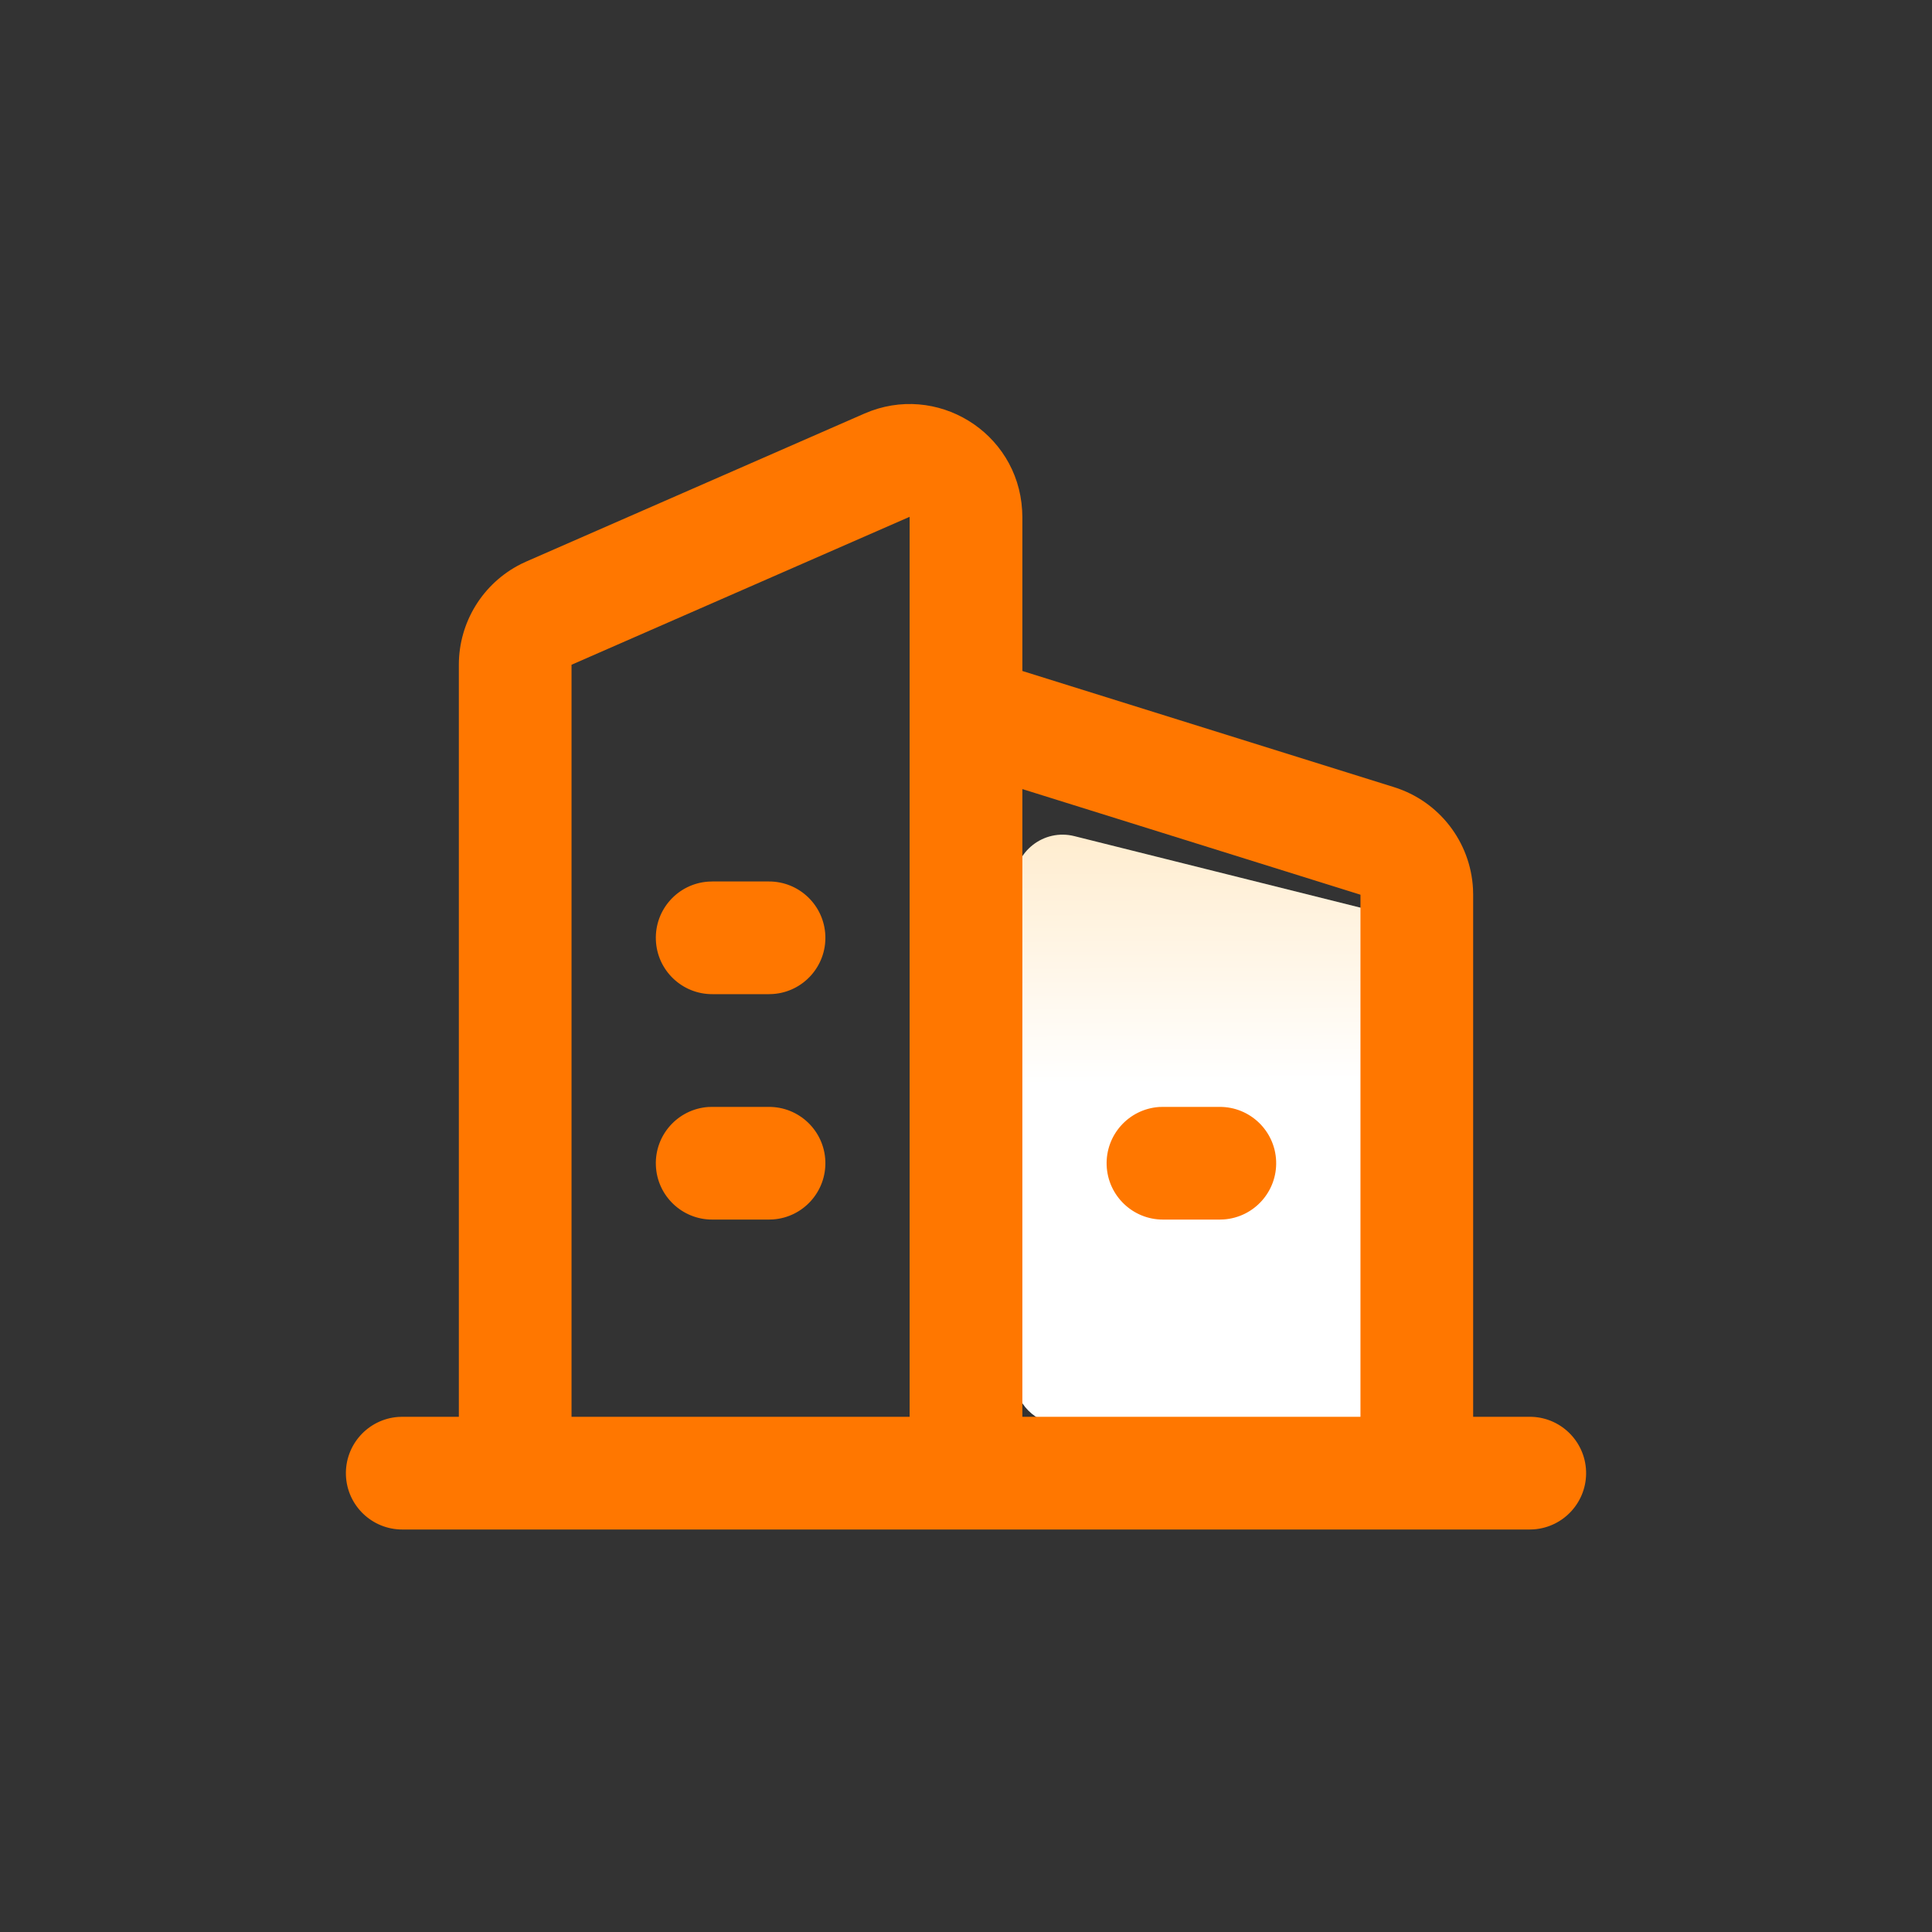
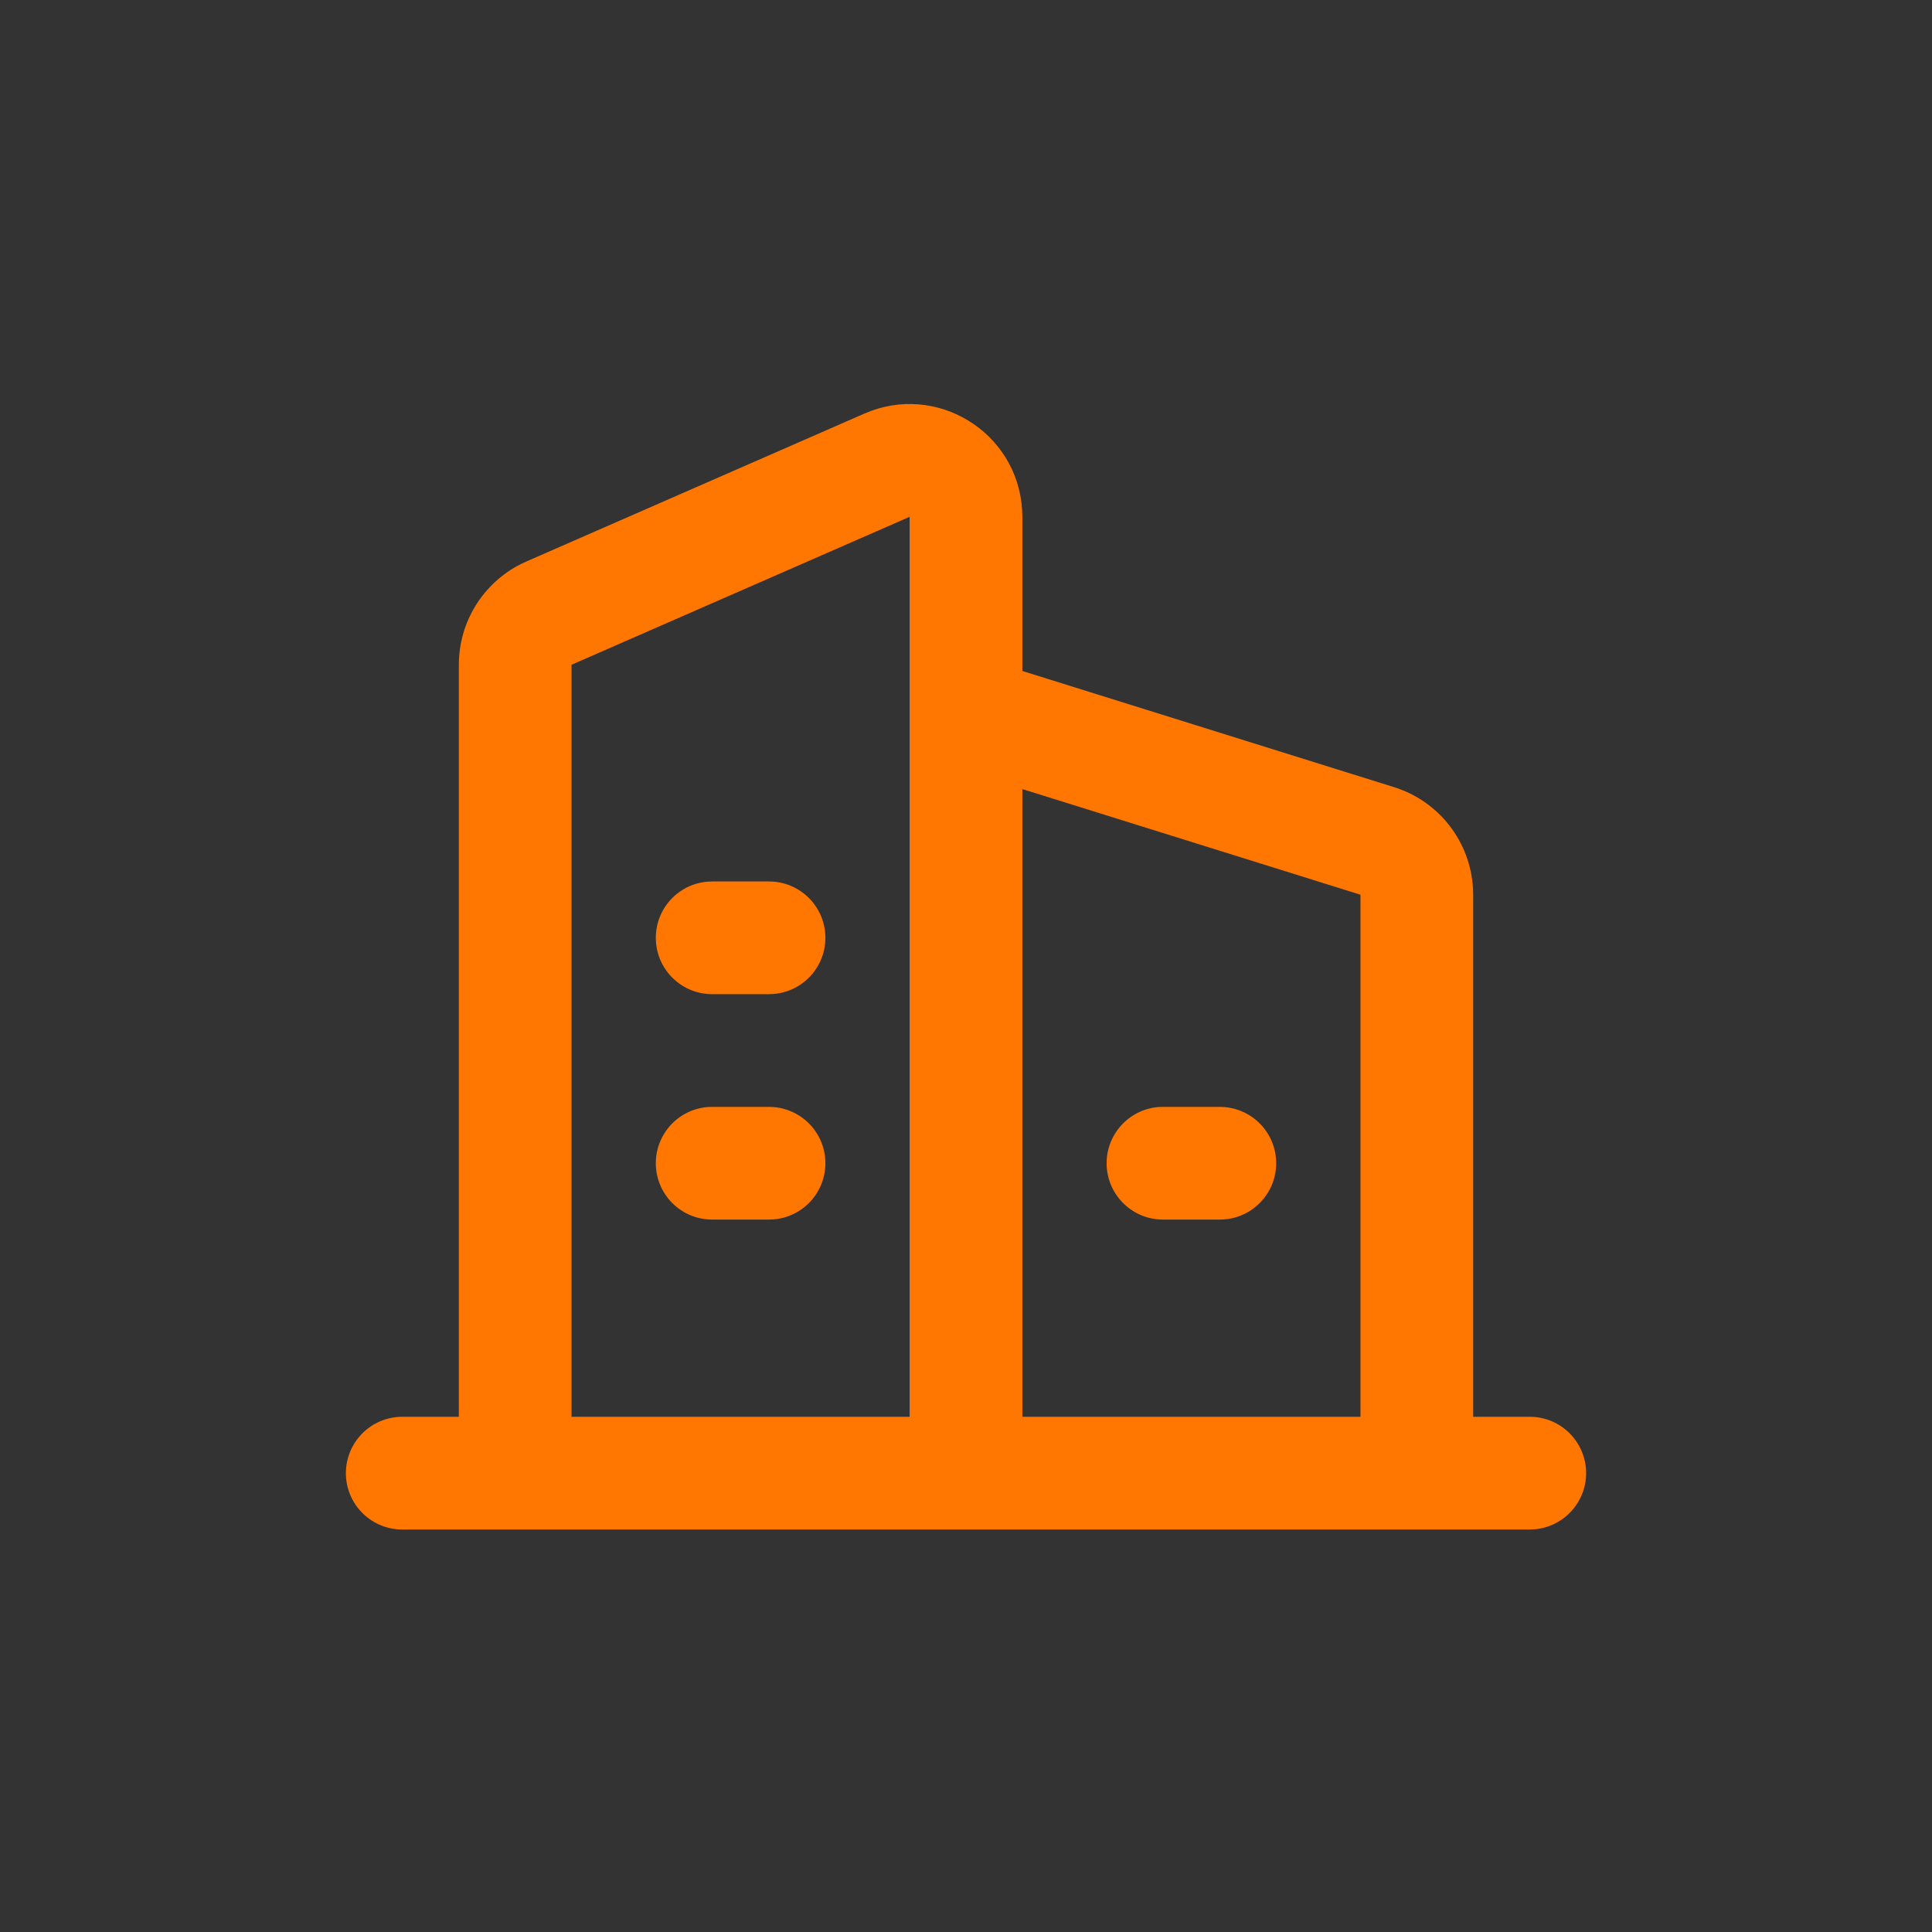
<svg xmlns="http://www.w3.org/2000/svg" fill="none" version="1.1" width="40" height="40" viewBox="0 0 40 40">
  <rect x="0" y="0" width="40" height="40" fill="#333333" stroke="none" />
  <defs>
    <filter id="master_svg0_261_03861" filterUnits="objectBoundingBox" color-interpolation-filters="sRGB" x="-0.5" y="-0.4" width="2" height="2">
      <feFlood flood-opacity="0" result="BackgroundImageFix" />
      <feColorMatrix in="SourceAlpha" type="matrix" values="0 0 0 0 0 0 0 0 0 0 0 0 0 0 0 0 0 0 127 0" />
      <feOffset dy="4" dx="0" />
      <feGaussianBlur stdDeviation="5" />
      <feColorMatrix type="matrix" values="0 0 0 0 0.573 0 0 0 0 0.584 0 0 0 0 0.671 0 0 0 0.1 0" />
      <feBlend mode="normal" in2="BackgroundImageFix" result="effect1_dropShadow" />
      <feBlend mode="normal" in="SourceGraphic" in2="effect1_dropShadow" result="shape" />
    </filter>
    <linearGradient x1="0.514" y1="0.427" x2="0.508" y2="-1.165" id="master_svg2_57_30538">
      <stop offset="0%" stop-color="#FFFFFF" stop-opacity="1" />
      <stop offset="100%" stop-color="#FFB948" stop-opacity="1" />
    </linearGradient>
  </defs>
  <g>
    <g clip-path="url(#master_svg1_261_03862)" transform="translate(-16, -12)">
      <g>
-         <path d="M37,40.5C37,41.052,37.448,41.5,38,41.5L44,41.5C44.552,41.5,45,41.052,45,40.5L45,31.781C45,31.322,44.688,30.922,44.243,30.811L38.243,29.311C37.611,29.153,37,29.63,37,30.281L37,40.5Z" fill="url(#master_svg2_57_30538)" fill-opacity="1" />
-       </g>
+         </g>
      <g>
        <path d="M24.333,43.667C23.704,43.669,23.186,43.173,23.162,42.544C23.139,41.915,23.618,41.381,24.246,41.336L24.333,41.333L25.5,41.333L25.5,25.763C25.5,24.879,25.999,24.072,26.789,23.676L26.898,23.625L33.898,20.562C35.386,19.912,37.067,20.942,37.162,22.563L37.167,22.7L37.167,25.892L44.862,28.297C45.794,28.588,46.446,29.428,46.497,30.403L46.5,30.524L46.5,41.333L47.667,41.333C48.296,41.33,48.814,41.827,48.838,42.456C48.861,43.085,48.382,43.619,47.754,43.664L47.667,43.667L24.333,43.667ZM34.833,22.7L27.833,25.763L27.833,41.333L34.833,41.333L34.833,26.759L34.833,22.7ZM37.167,28.337L37.167,41.333L44.167,41.333L44.167,30.524L37.167,28.337ZM31.917,34.917C32.546,34.914,33.064,35.411,33.088,36.039C33.111,36.668,32.632,37.203,32.004,37.247L31.917,37.25L30.75,37.25C30.121,37.253,29.602,36.756,29.579,36.127C29.555,35.498,30.035,34.964,30.662,34.919L30.75,34.917L31.917,34.917ZM41.25,34.917C41.879,34.914,42.397,35.411,42.421,36.039C42.445,36.668,41.965,37.203,41.337,37.247L41.25,37.25L40.083,37.25C39.454,37.253,38.936,36.756,38.912,36.127C38.889,35.498,39.368,34.964,39.996,34.919L40.083,34.917L41.25,34.917ZM31.917,30.25C32.546,30.247,33.064,30.744,33.088,31.373C33.111,32.002,32.632,32.536,32.004,32.58L31.917,32.583L30.75,32.583C30.121,32.586,29.602,32.089,29.579,31.46C29.555,30.831,30.035,30.297,30.662,30.253L30.75,30.25L31.917,30.25Z" fill="#FF7700" fill-opacity="1" />
      </g>
    </g>
  </g>
</svg>